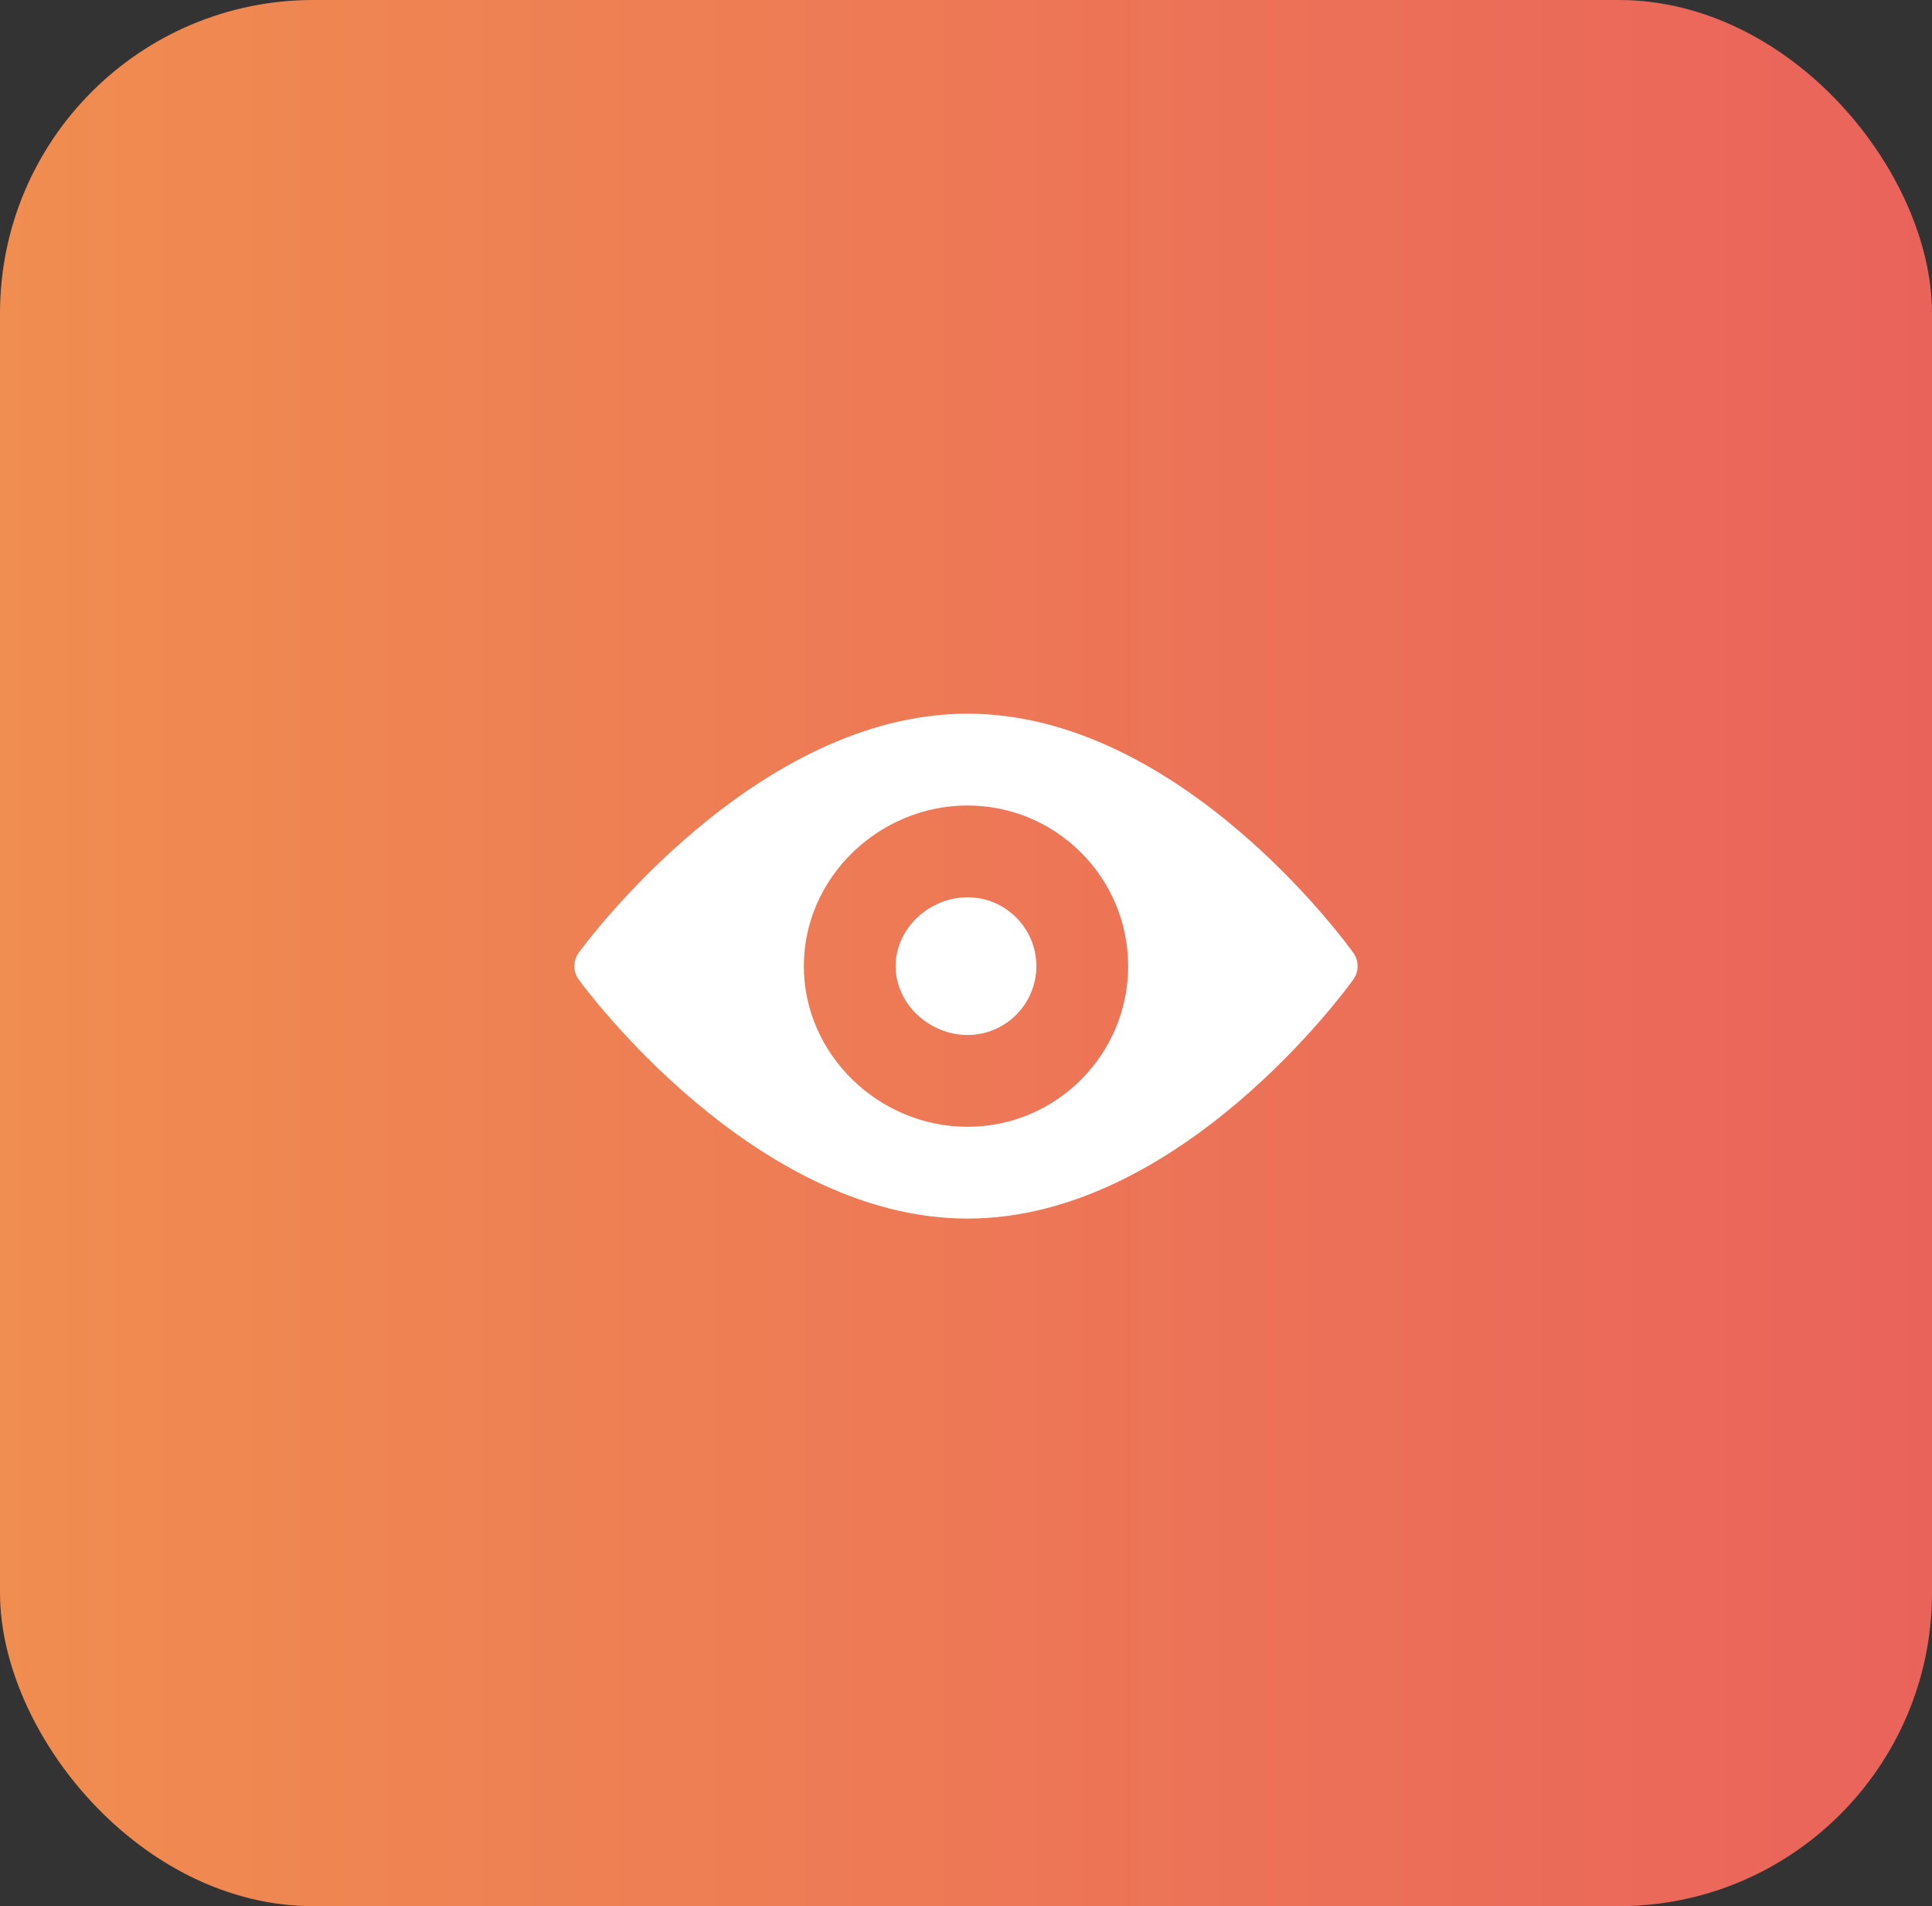
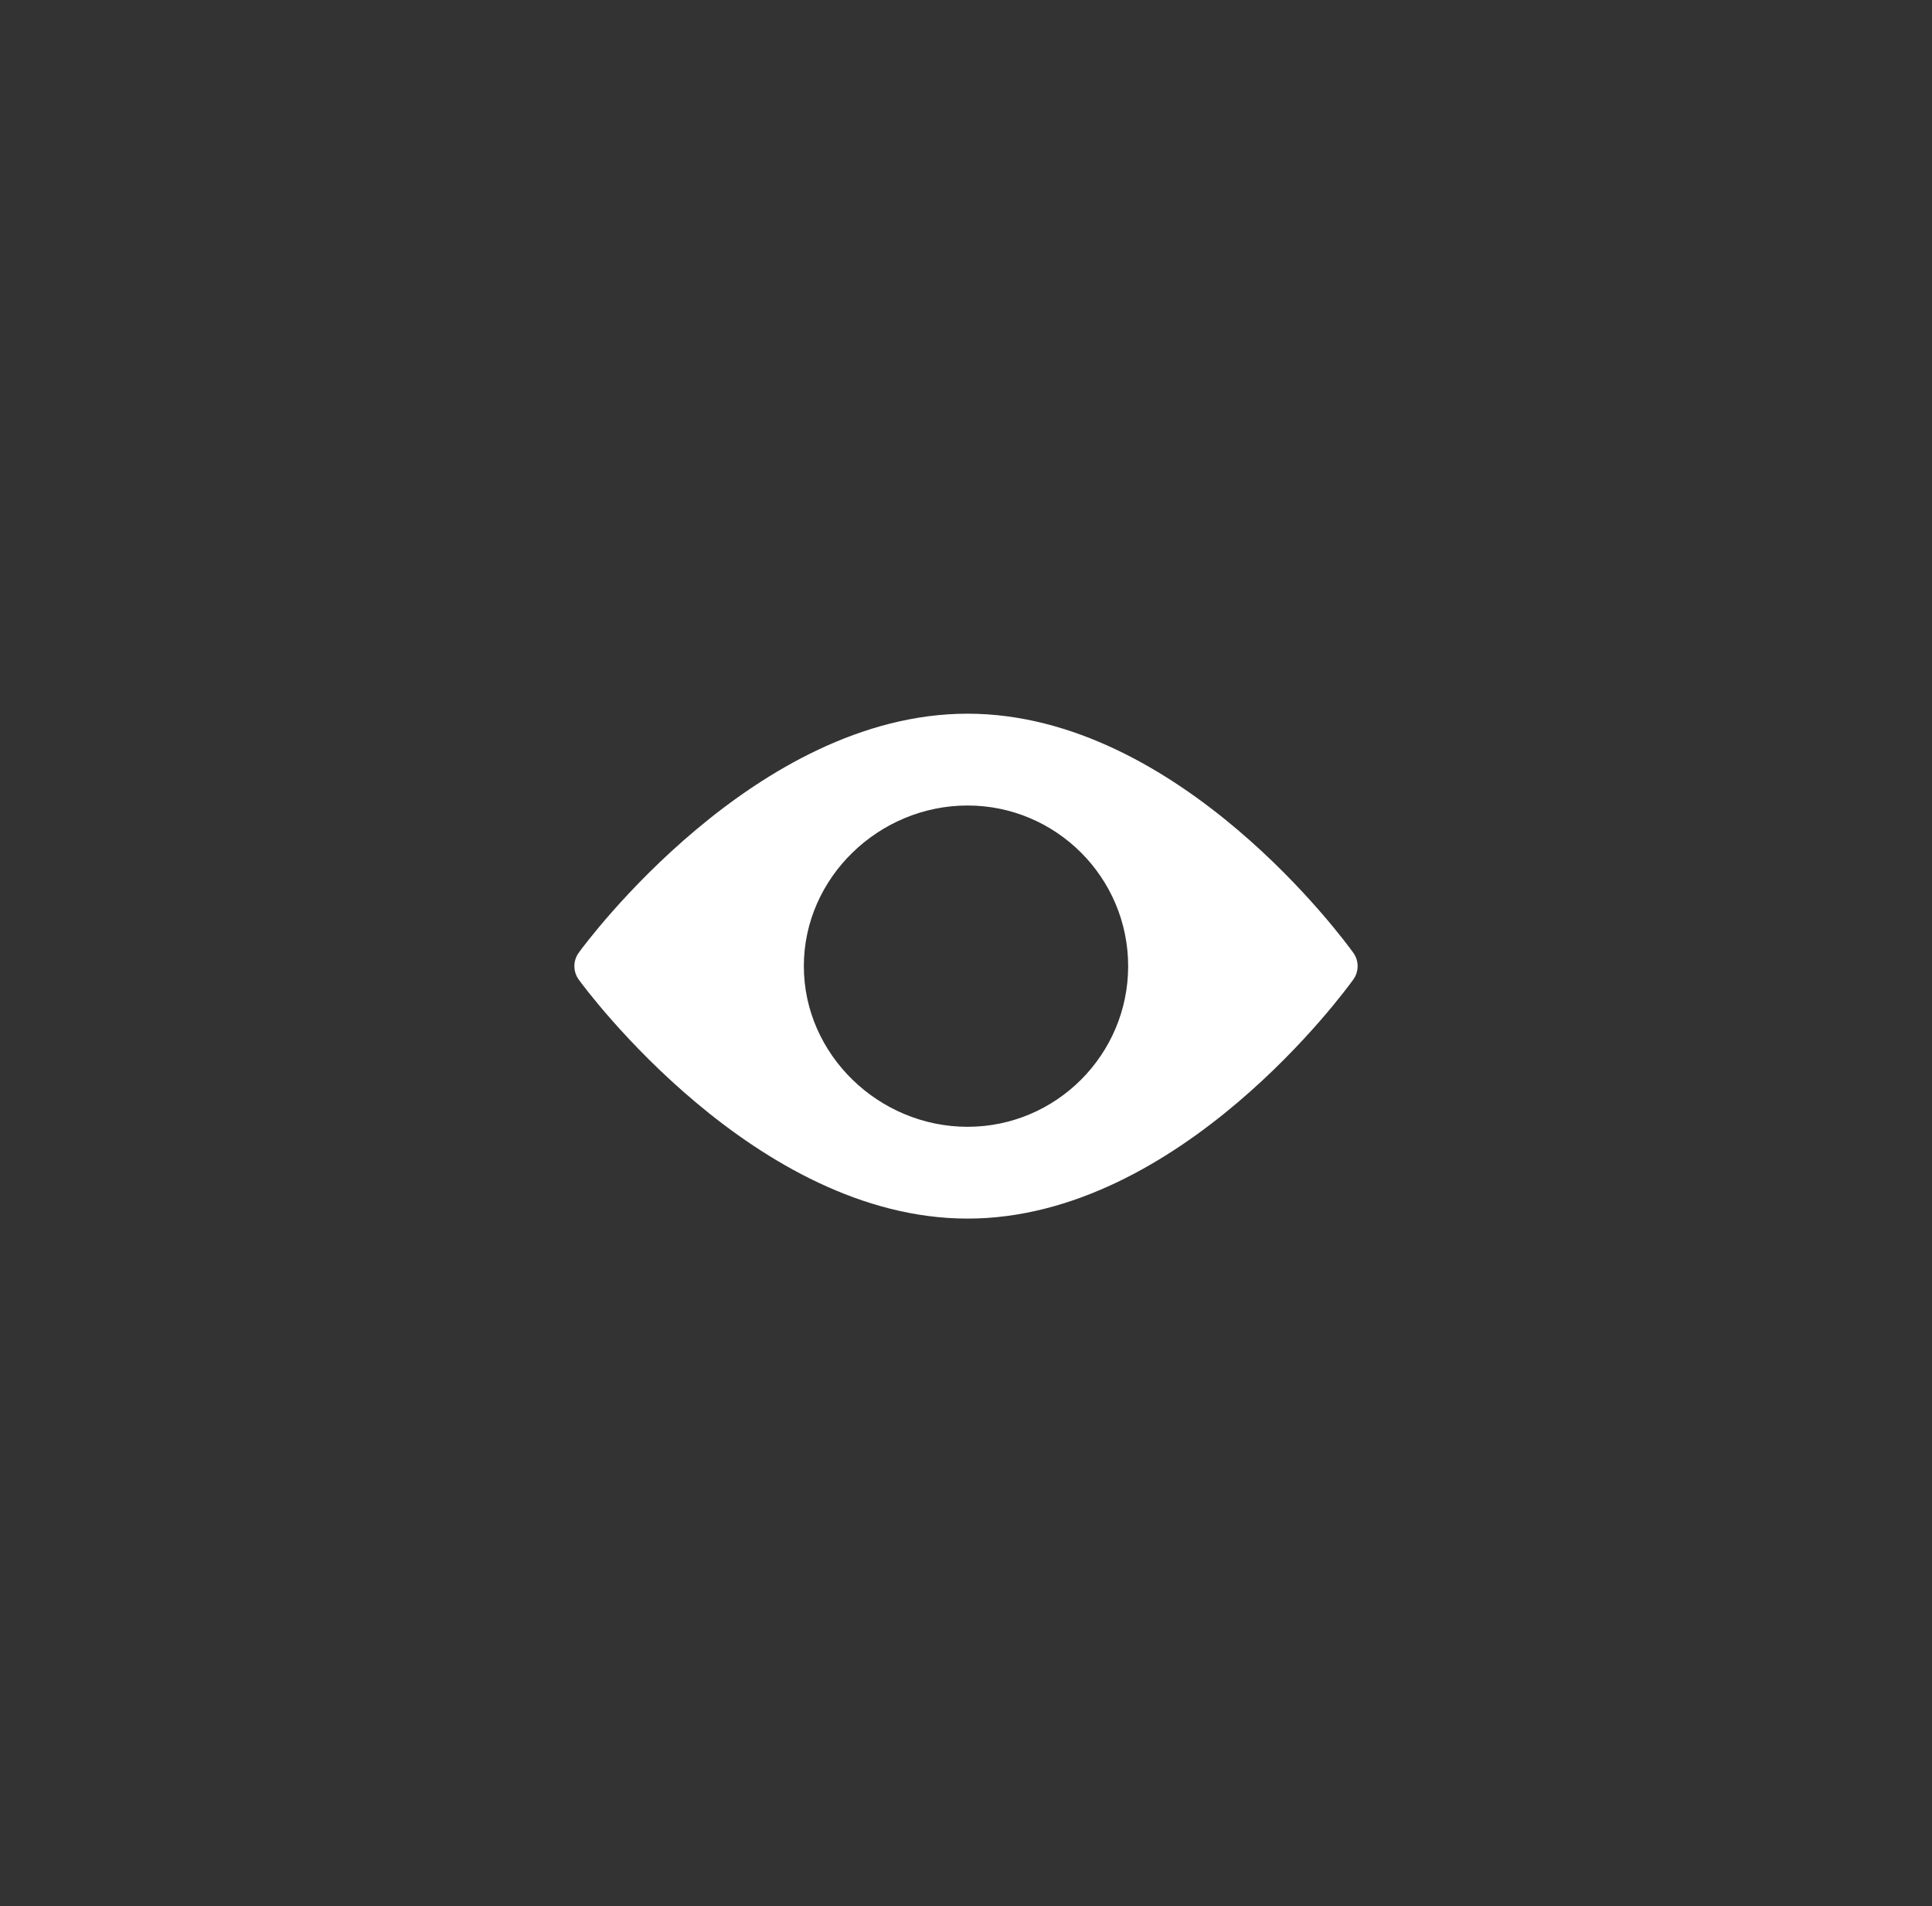
<svg xmlns="http://www.w3.org/2000/svg" width="74" height="73" viewBox="0 0 74 73" fill="none">
  <rect x="0" y="0" width="74" height="73" fill="#333333" stroke="none" />
-   <rect width="74" height="73" rx="12" fill="url(#paint0_linear_1088_35143)" />
  <g clip-path="url(#clip0_1088_35143)">
    <path d="M51.835 36.489C51.567 36.114 45.184 27.332 37.059 27.332C28.934 27.332 22.433 36.114 22.165 36.489C21.945 36.794 21.945 37.206 22.165 37.512C22.433 37.886 28.934 46.668 37.059 46.668C45.184 46.668 51.567 37.886 51.835 37.512C52.055 37.206 52.055 36.794 51.835 36.489ZM37.059 43.153C33.667 43.153 30.789 40.392 30.789 37C30.789 33.608 33.667 30.848 37.059 30.848C40.451 30.848 43.211 33.608 43.211 37C43.211 40.392 40.451 43.153 37.059 43.153Z" fill="white" />
-     <path d="M37.059 34.363C35.604 34.363 34.305 35.546 34.305 37C34.305 38.454 35.604 39.637 37.059 39.637C38.512 39.637 39.695 38.454 39.695 37C39.695 35.546 38.512 34.363 37.059 34.363Z" fill="white" />
  </g>
  <defs>
    <linearGradient id="paint0_linear_1088_35143" x1="-2.83069e-08" y1="37" x2="74" y2="37" gradientUnits="userSpaceOnUse">
      <stop stop-color="#F08D50" />
      <stop offset="1" stop-color="#EA635B" />
    </linearGradient>
    <clipPath id="clip0_1088_35143">
      <rect width="30" height="30" fill="white" transform="translate(22 22)" />
    </clipPath>
  </defs>
</svg>